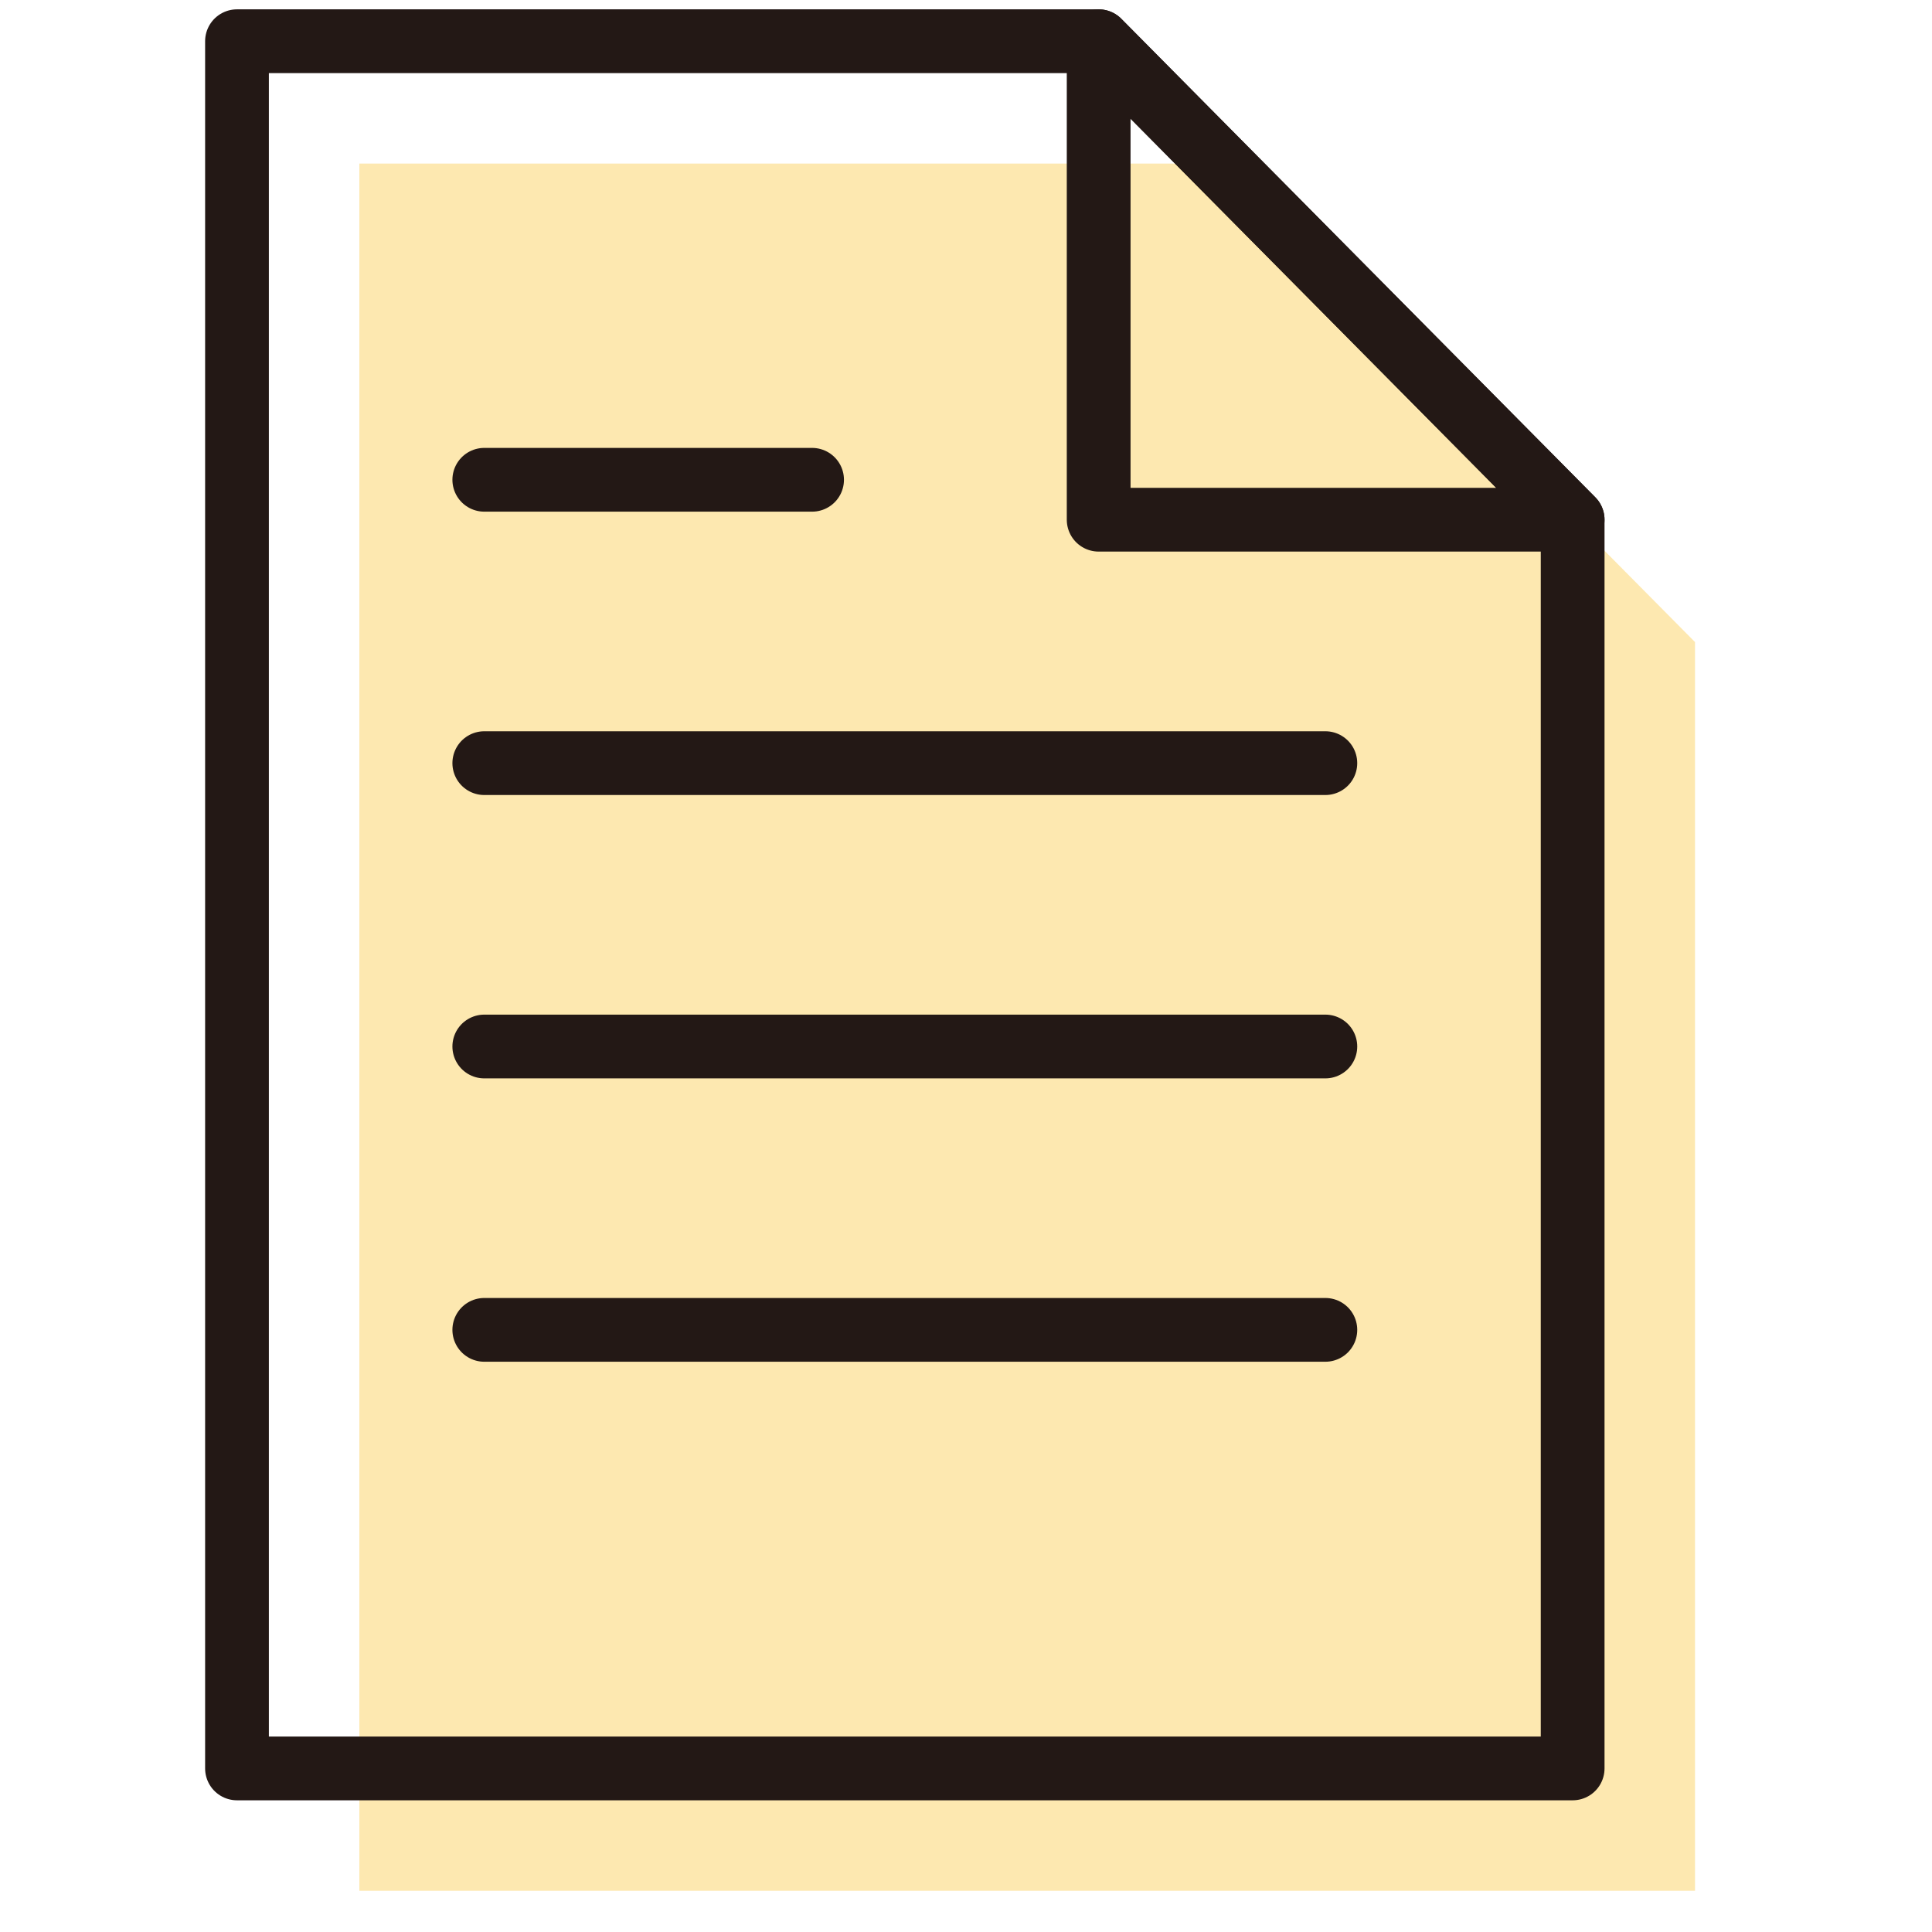
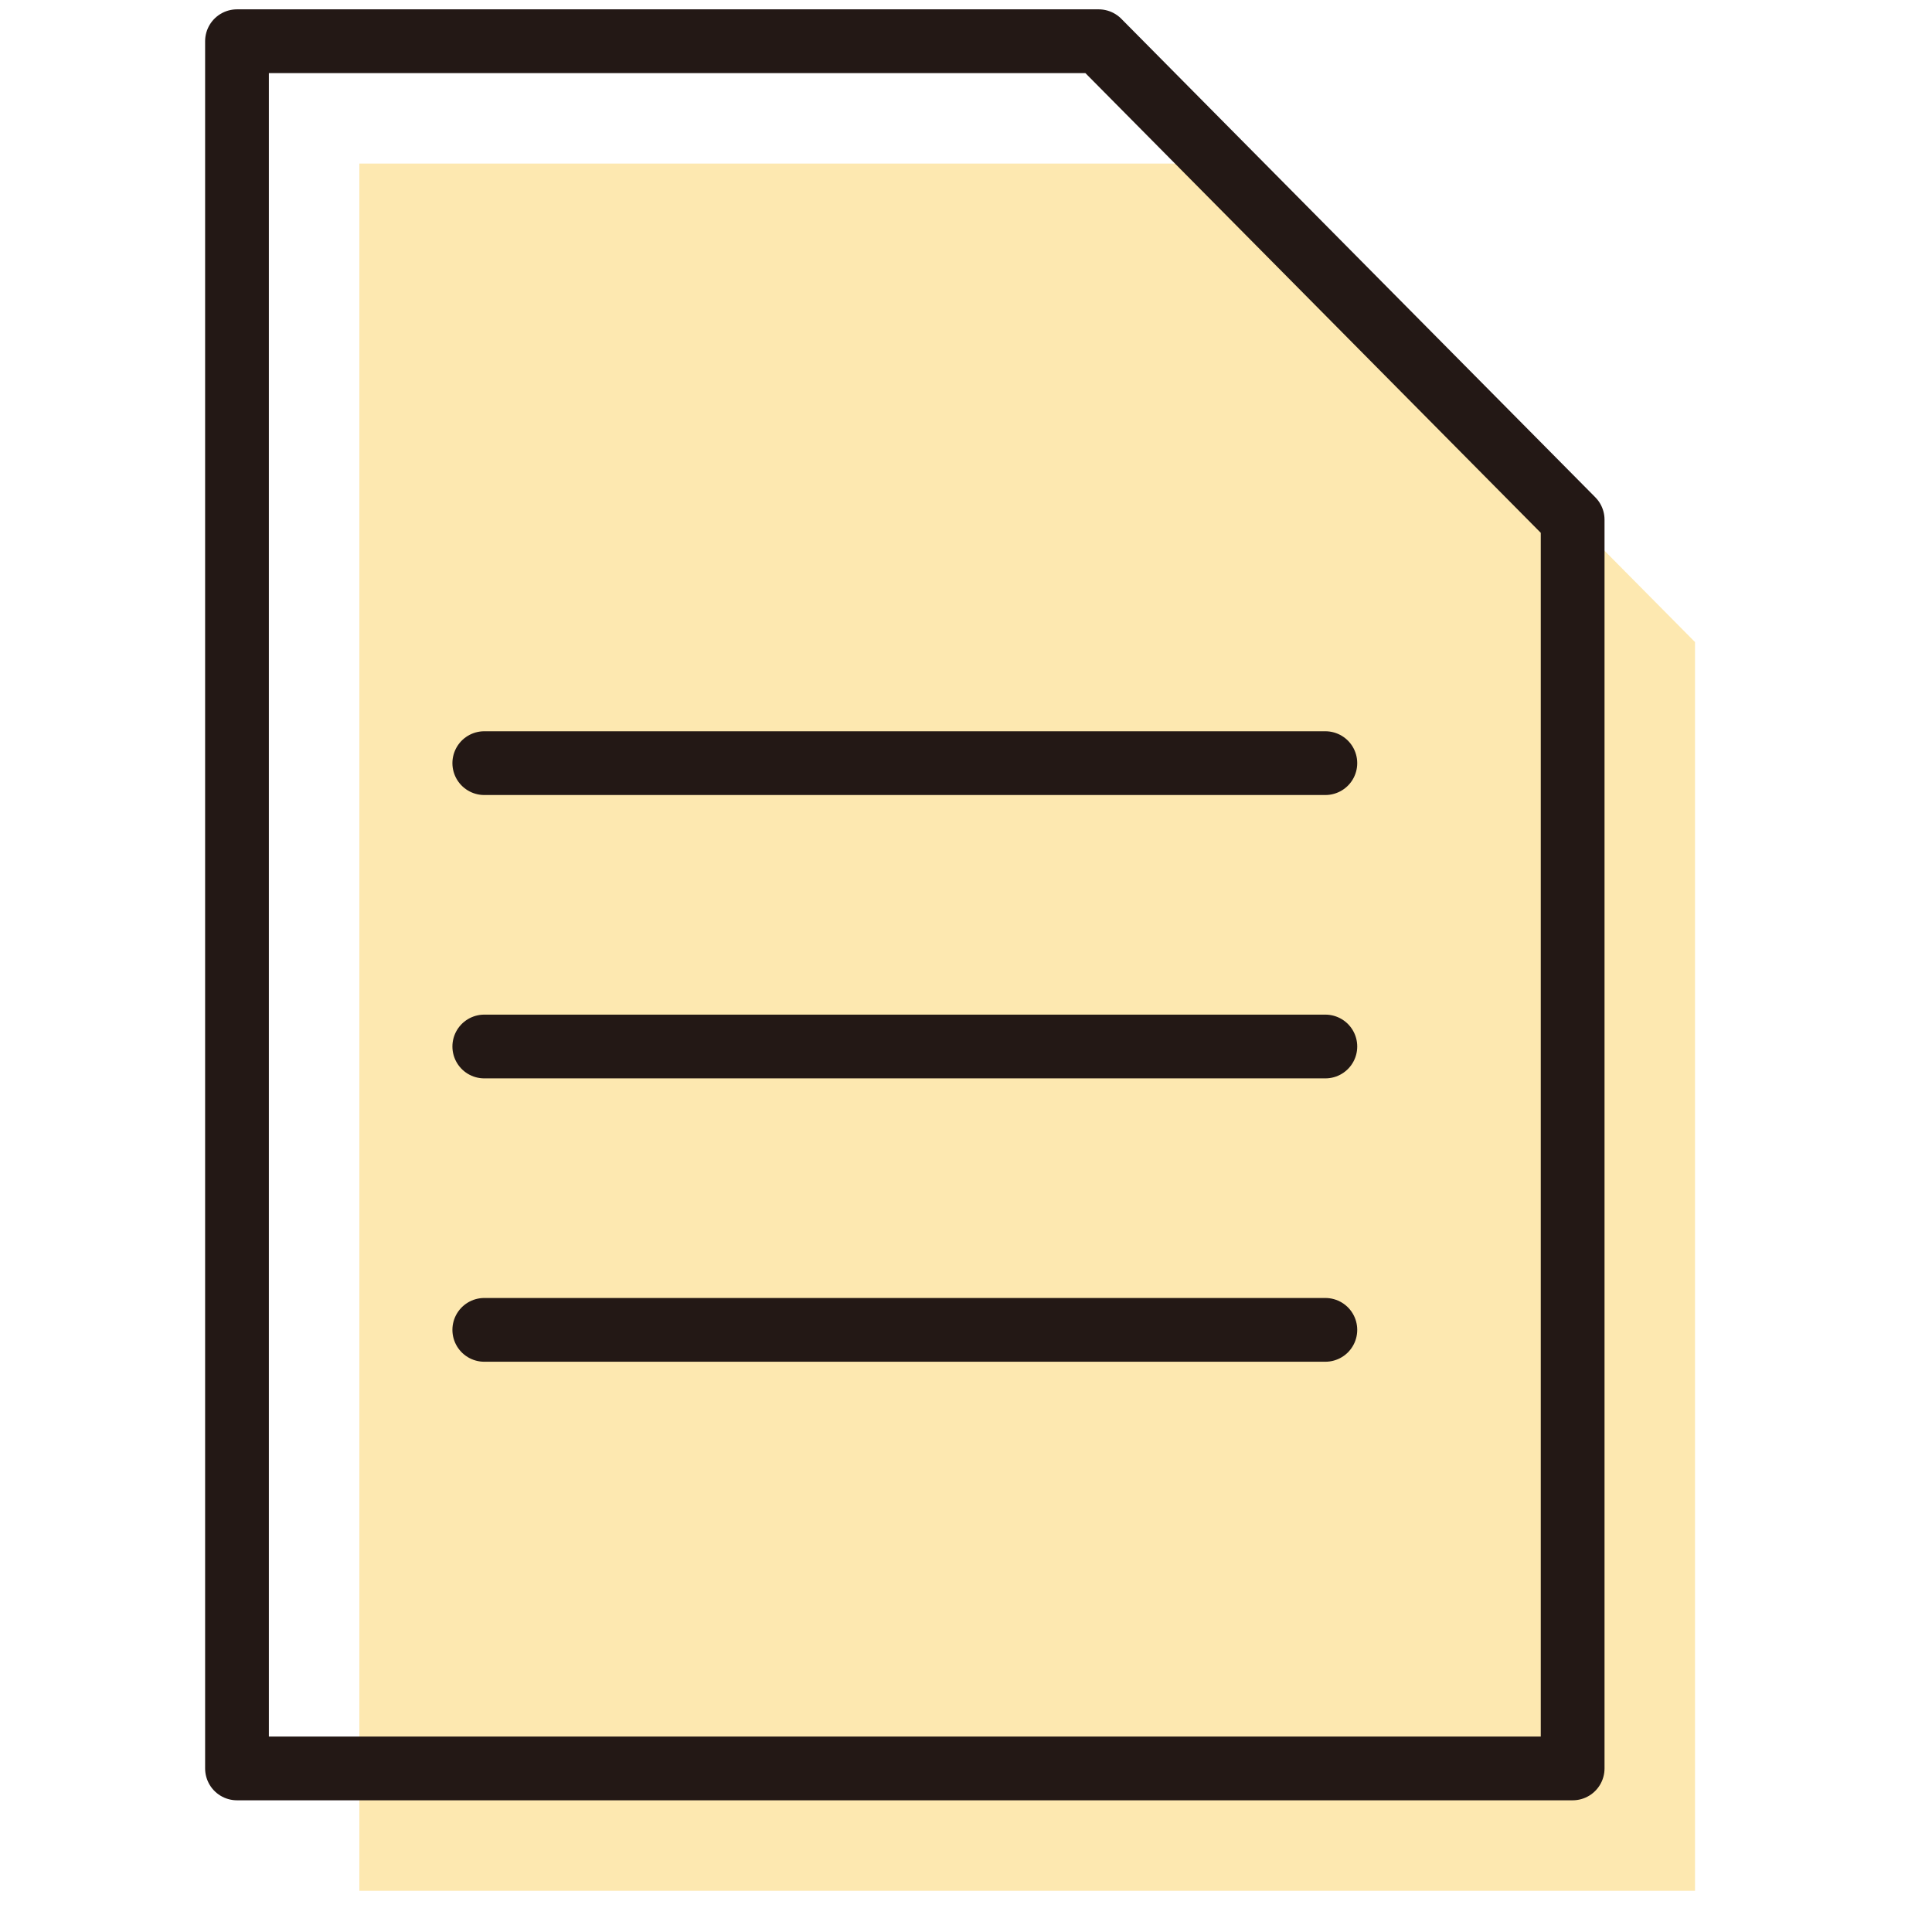
<svg xmlns="http://www.w3.org/2000/svg" id="_アイコン" viewBox="0 0 30 30">
  <defs>
    <style>.cls-1{fill:rgba(251,199,59,.4);stroke-width:0px;}.cls-2{fill:none;stroke:#231815;stroke-linecap:round;stroke-linejoin:round;stroke-width:.99px;}</style>
  </defs>
  <g id="_デジタル回覧板">
    <polygon class="cls-1" points="18.96 2.54 5.58 2.54 5.58 29.36 26.32 29.36 26.32 9.97 18.96 2.54" />
-     <line class="cls-2" x1="7.52" y1="7.45" x2="12.61" y2="7.45" />
    <line class="cls-2" x1="7.52" y1="11.85" x2="20.58" y2="11.85" />
    <line class="cls-2" x1="7.52" y1="16.25" x2="20.58" y2="16.25" />
    <line class="cls-2" x1="7.52" y1="20.65" x2="20.58" y2="20.65" />
    <polygon class="cls-2" points="24.42 27.46 3.68 27.46 3.68 .64 17.06 .64 24.42 8.07 24.42 27.46" />
-     <polygon class="cls-2" points="17.06 8.07 24.42 8.07 17.06 .64 17.06 8.07" />
  </g>
</svg>